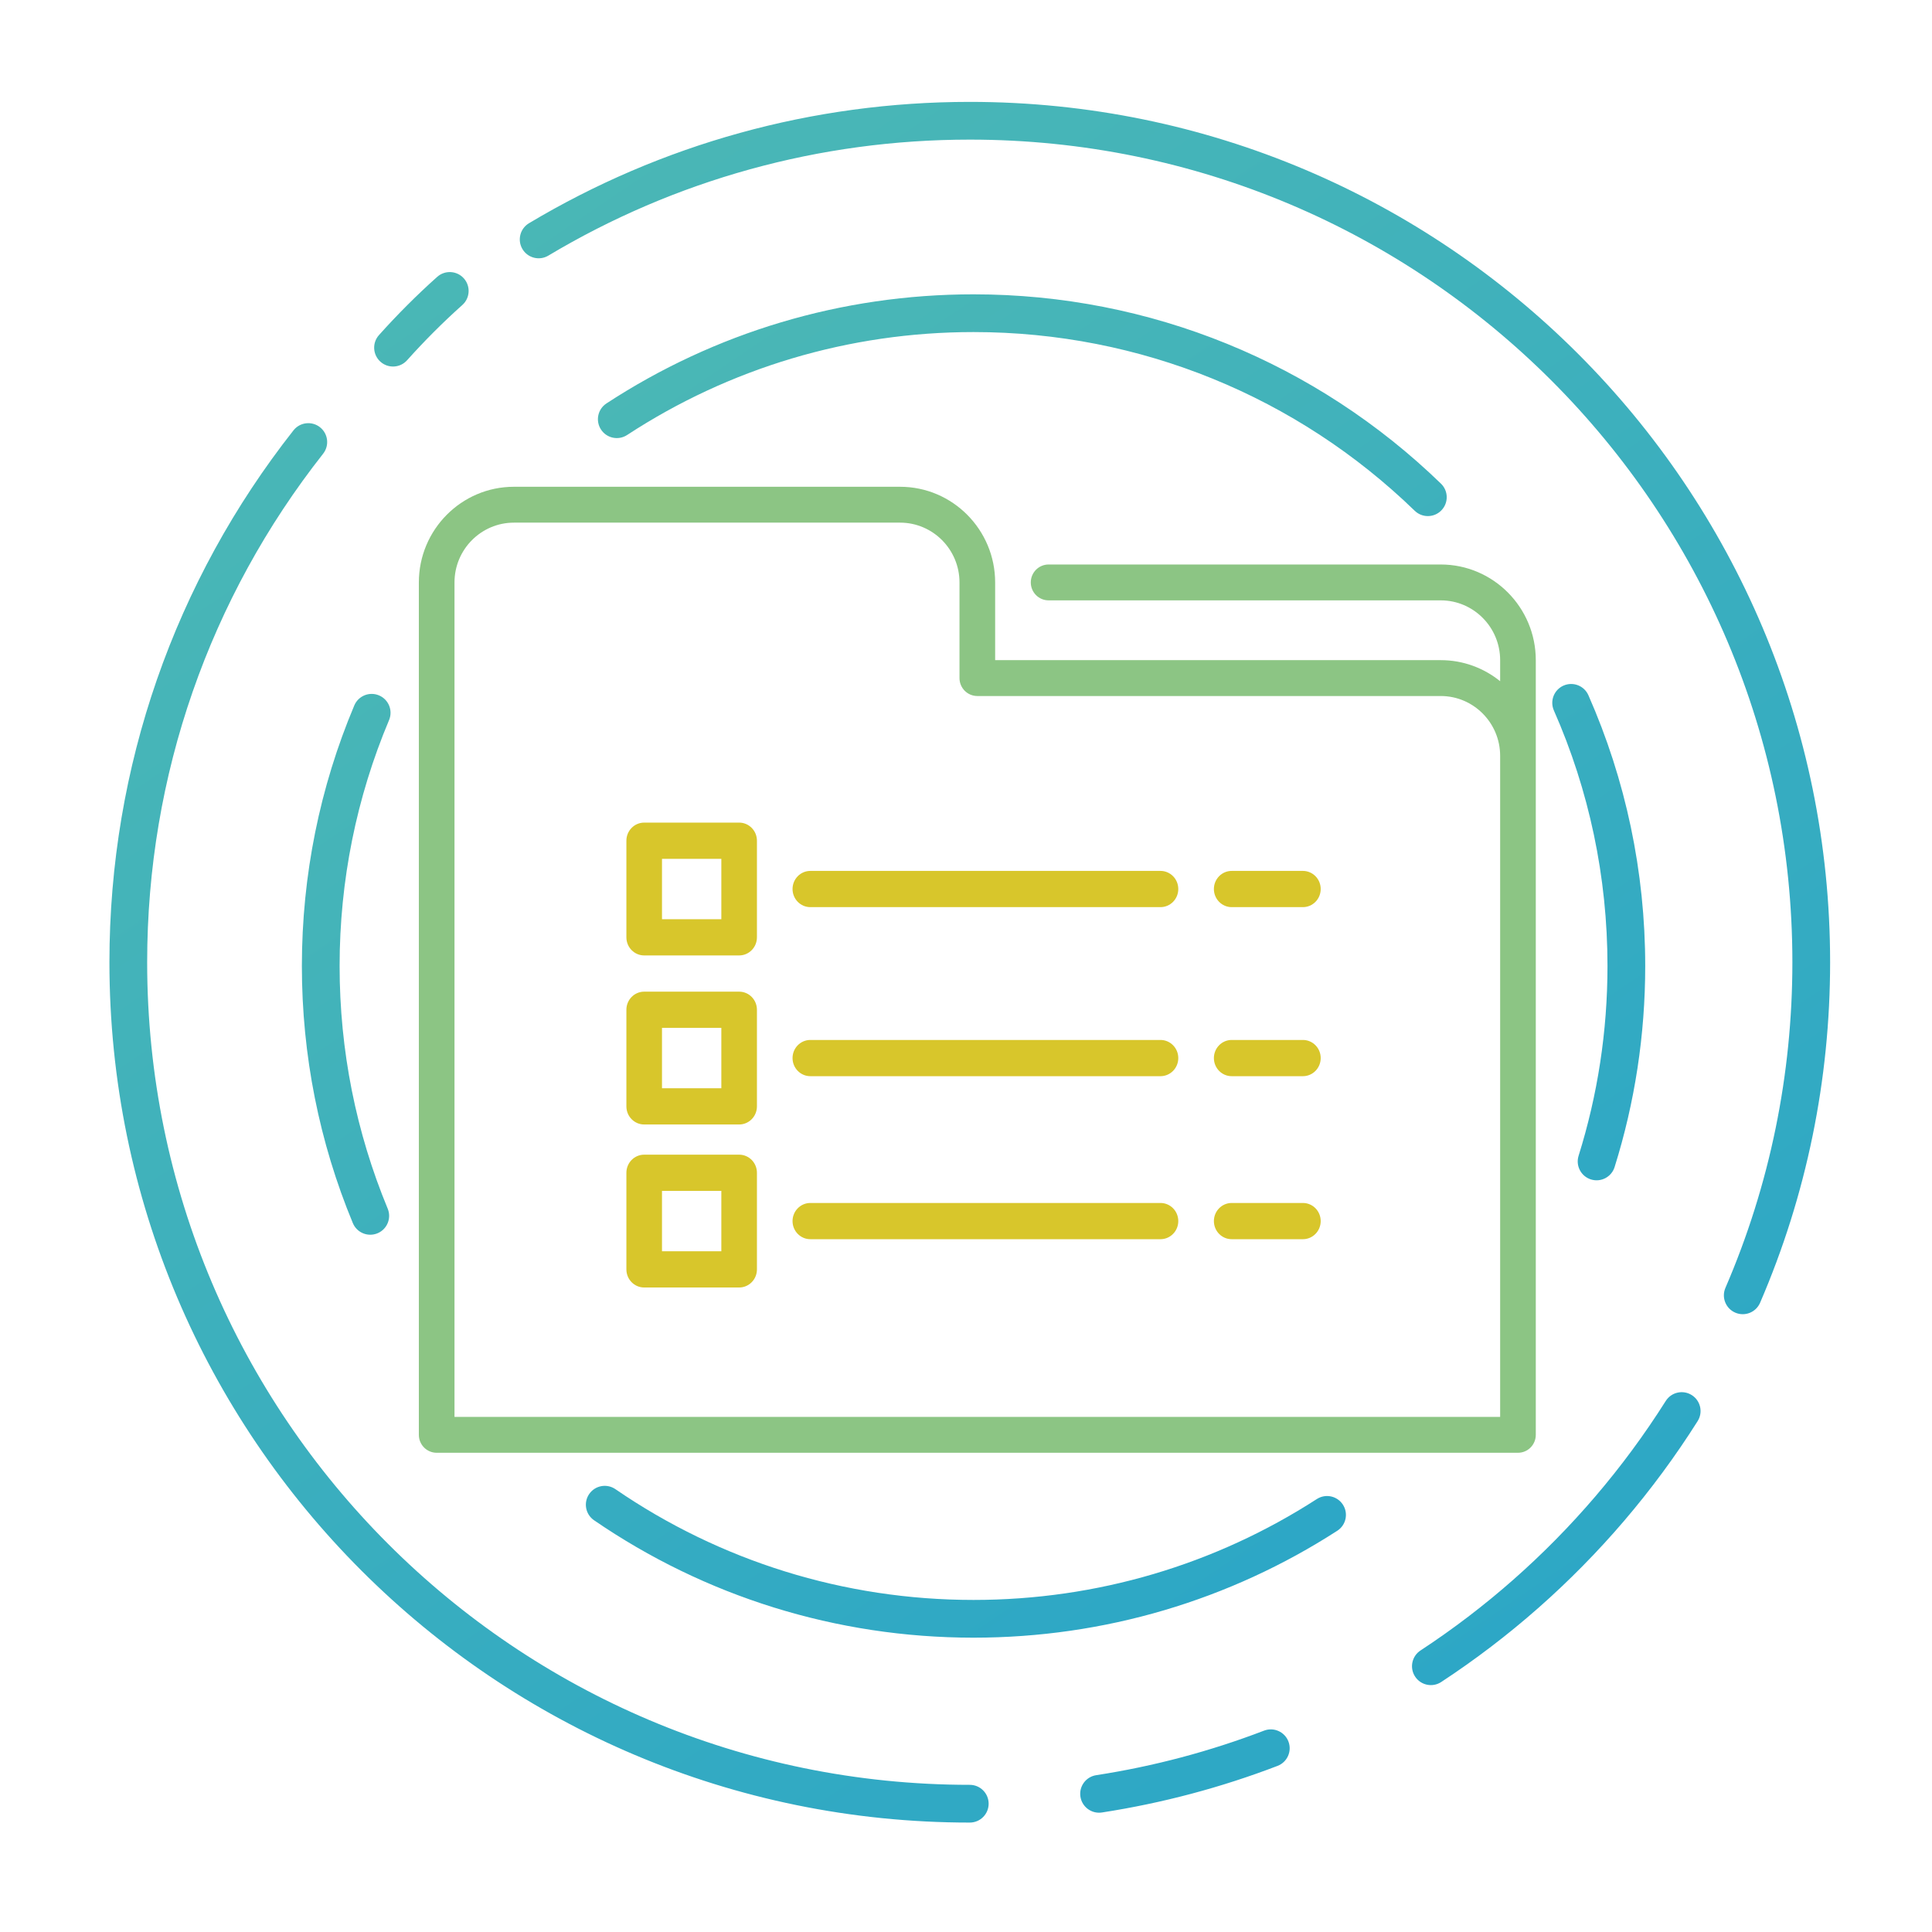
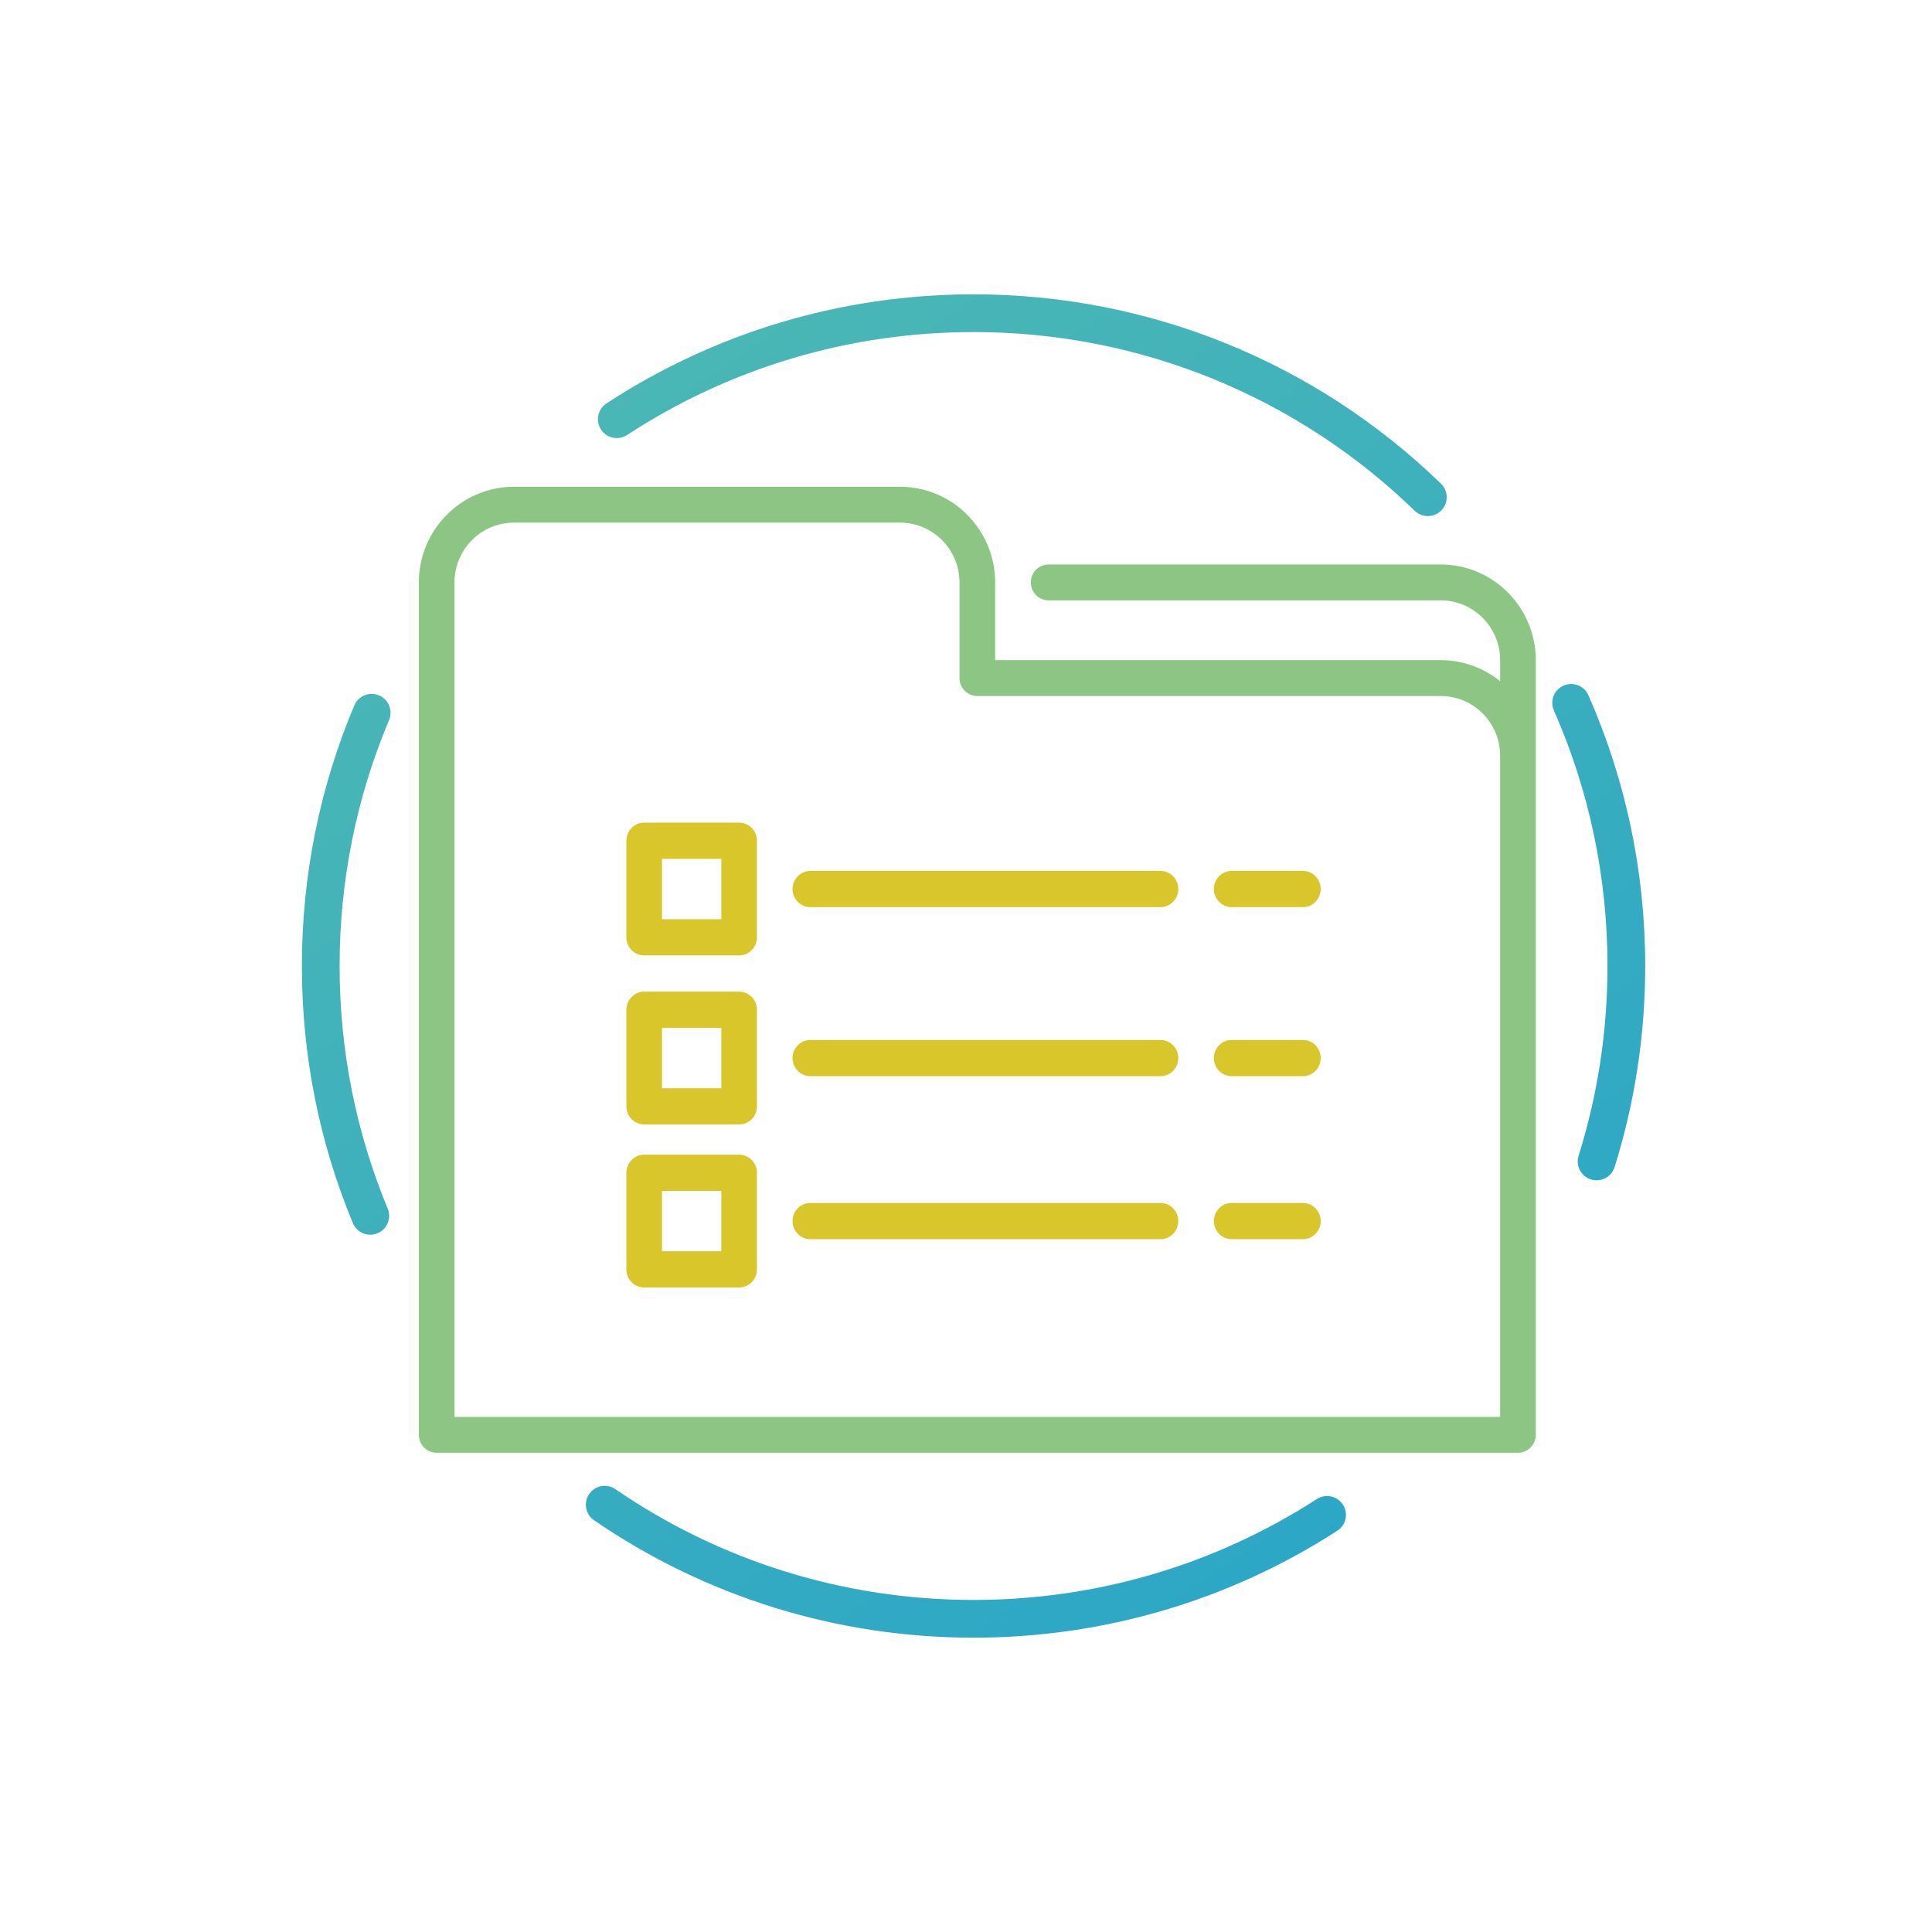
<svg xmlns="http://www.w3.org/2000/svg" width="256px" height="256px" viewBox="0 0 256 256" version="1.1">
  <title>use_ explorer</title>
  <defs>
    <linearGradient x1="11.705%" y1="-14.926%" x2="89.643%" y2="100%" id="linearGradient-1">
      <stop stop-color="#51BBB2" stop-opacity="0.999" offset="0%" />
      <stop stop-color="#29A5C8" offset="100%" />
    </linearGradient>
  </defs>
  <g id="use_-explorer" stroke="none" stroke-width="1" fill="none" fill-rule="evenodd">
-     <path d="M42.398,56.608 C43.483,57.462 43.67,59.034 42.816,60.119 C27.798,79.189 19.5,102.708 19.5,127.5 C19.5,187.699 68.301,236.5 128.5,236.5 C129.881,236.5 131,237.619 131,239 C131,240.381 129.881,241.5 128.5,241.5 C65.54,241.5 14.5,190.46 14.5,127.5 C14.5,101.576 23.181,76.97 38.887,57.025 C39.742,55.941 41.314,55.754 42.398,56.608 Z M170.724,230.758 C171.218,232.047 170.573,233.493 169.284,233.987 C161.796,236.857 154.004,238.93 146.014,240.163 C144.65,240.373 143.373,239.437 143.162,238.073 C142.952,236.708 143.887,235.431 145.252,235.221 C152.89,234.043 160.337,232.061 167.495,229.318 C168.784,228.824 170.23,229.469 170.724,230.758 Z M224.168,184.857 C225.335,185.595 225.684,187.139 224.946,188.306 C222.017,192.943 218.756,197.364 215.192,201.534 C208.167,209.752 200.007,216.944 190.969,222.875 C189.815,223.633 188.265,223.311 187.508,222.157 C186.75,221.003 187.072,219.453 188.226,218.695 C196.869,213.023 204.673,206.145 211.391,198.285 C214.8,194.297 217.918,190.07 220.719,185.636 C221.457,184.468 223.001,184.12 224.168,184.857 Z M128.5,13.5 C191.46,13.5 242.5,64.54 242.5,127.5 C242.5,135.295 241.717,142.991 240.177,150.506 C238.616,158.124 236.281,165.53 233.218,172.628 C232.671,173.896 231.2,174.48 229.933,173.933 C228.665,173.386 228.081,171.915 228.628,170.647 C231.555,163.862 233.787,156.784 235.279,149.502 C236.751,142.317 237.5,134.957 237.5,127.5 C237.5,67.301 188.699,18.5 128.5,18.5 C108.555,18.5 89.402,23.862 72.658,33.871 C71.473,34.579 69.938,34.193 69.229,33.008 C68.521,31.823 68.907,30.288 70.093,29.579 C87.607,19.11 107.645,13.5 128.5,13.5 Z M61.459,36.884 C62.38,37.914 62.291,39.494 61.262,40.414 C58.704,42.701 56.26,45.145 53.941,47.735 C53.02,48.764 51.44,48.851 50.411,47.93 C49.382,47.009 49.295,45.428 50.216,44.4 C52.658,41.672 55.233,39.097 57.929,36.687 C58.959,35.767 60.539,35.855 61.459,36.884 Z" id="Shape-Copy-14" fill="url(#linearGradient-1)" fill-rule="nonzero" />
    <g id="Group-13" transform="translate(40, 39)">
      <path d="M150.904,35.798 L98.947,35.798 C97.642,35.798 96.585,36.862 96.585,38.175 C96.585,39.487 97.642,40.551 98.947,40.551 L150.904,40.551 C155.245,40.551 158.777,44.105 158.777,48.473 L158.777,51.264 C156.618,49.52 153.881,48.473 150.904,48.473 L91.862,48.473 L91.862,38.175 C91.862,31.186 86.211,25.5 79.266,25.5 L28.096,25.5 C21.15,25.5 15.5,31.186 15.5,38.175 L15.5,151.123 C15.5,152.436 16.557,153.5 17.862,153.5 L161.138,153.5 C162.443,153.5 163.5,152.436 163.5,151.123 L163.5,48.473 C163.5,41.484 157.85,35.798 150.904,35.798 L150.904,35.798 L150.904,35.798 Z M20.223,148.747 L20.223,38.175 C20.223,33.807 23.755,30.253 28.096,30.253 L79.266,30.253 C83.607,30.253 87.138,33.807 87.138,38.175 L87.138,50.85 C87.138,52.162 88.195,53.226 89.5,53.226 L150.904,53.226 C155.245,53.226 158.777,56.78 158.777,61.148 L158.777,148.747 L20.223,148.747 Z" id="folder-copy" fill="#8CC584" />
      <path d="M41.544,158.321 C55.41,167.832 71.816,173 89,173 C105.367,173 121.034,168.313 134.487,159.631 C135.647,158.882 137.194,159.216 137.943,160.376 C138.691,161.536 138.358,163.083 137.198,163.832 C122.943,173.032 106.336,178 89,178 C70.798,178 53.408,172.522 38.716,162.444 C37.578,161.663 37.288,160.107 38.069,158.968 C38.85,157.829 40.406,157.54 41.544,158.321 Z M10.219,53.142 C11.492,53.678 12.089,55.144 11.553,56.416 C7.247,66.638 5,77.66 5,89 C5,100.179 7.183,111.049 11.372,121.15 C11.9,122.426 11.295,123.888 10.02,124.417 C8.744,124.946 7.282,124.341 6.753,123.065 C2.314,112.36 0,100.839 0,89 C0,76.99 2.381,65.309 6.945,54.475 C7.481,53.203 8.947,52.606 10.219,53.142 Z M170.472,53.123 C175.414,64.33 178,76.485 178,89 C178,98.138 176.622,107.094 173.942,115.644 C173.53,116.962 172.127,117.695 170.809,117.282 C169.492,116.869 168.758,115.466 169.171,114.149 C171.699,106.081 173,97.63 173,89 C173,77.183 170.56,65.714 165.897,55.14 C165.34,53.877 165.913,52.401 167.176,51.844 C168.439,51.287 169.915,51.86 170.472,53.123 Z M89,0 C112.437,0 134.445,9.102 150.938,25.089 C151.93,26.05 151.954,27.632 150.993,28.624 C150.032,29.615 148.45,29.64 147.458,28.679 C131.889,13.587 111.124,5 89,5 C72.461,5 56.638,9.786 43.095,18.641 C41.939,19.396 40.39,19.072 39.635,17.916 C38.879,16.761 39.203,15.211 40.359,14.456 C54.709,5.074 71.481,0 89,0 Z" id="Shape-Copy-17" fill="url(#linearGradient-1)" fill-rule="nonzero" />
    </g>
    <g id="Group" transform="translate(83, 109)" fill="#D8C62B">
      <path d="M17.298,2.4 C17.298,1.074 16.242,0 14.94,0 L2.359,0 C1.056,0 0,1.074 0,2.4 L0,15.2 C0,16.526 1.056,17.6 2.359,17.6 L14.94,17.6 C16.242,17.6 17.298,16.526 17.298,15.2 L17.298,2.4 L17.298,2.4 L17.298,2.4 Z M12.581,12.8 L4.718,12.8 L4.718,4.8 L12.581,4.8 L12.581,12.8 L12.581,12.8 L12.581,12.8 Z M14.94,22.4 L2.359,22.4 C1.056,22.4 0,23.474 0,24.8 L0,37.6 C0,38.926 1.056,40 2.359,40 L14.94,40 C16.242,40 17.298,38.926 17.298,37.6 L17.298,24.8 C17.298,23.474 16.242,22.4 14.94,22.4 L14.94,22.4 L14.94,22.4 Z M12.581,35.2 L4.718,35.2 L4.718,27.2 L12.581,27.2 L12.581,35.2 L12.581,35.2 L12.581,35.2 Z M89.641,6.4 L80.206,6.4 C78.903,6.4 77.847,7.474 77.847,8.8 C77.847,10.126 78.903,11.2 80.206,11.2 L89.641,11.2 C90.944,11.2 92,10.126 92,8.8 C92,7.474 90.944,6.4 89.641,6.4 L89.641,6.4 L89.641,6.4 Z M70.77,6.4 L24.375,6.4 C23.072,6.4 22.016,7.474 22.016,8.8 C22.016,10.126 23.072,11.2 24.375,11.2 L70.77,11.2 C72.073,11.2 73.129,10.126 73.129,8.8 C73.129,7.474 72.073,6.4 70.77,6.4 L70.77,6.4 L70.77,6.4 Z M89.641,28.8 L80.206,28.8 C78.903,28.8 77.847,29.874 77.847,31.2 C77.847,32.526 78.903,33.6 80.206,33.6 L89.641,33.6 C90.944,33.6 92,32.526 92,31.2 C92,29.874 90.944,28.8 89.641,28.8 L89.641,28.8 L89.641,28.8 Z M70.77,28.8 L24.375,28.8 C23.072,28.8 22.016,29.874 22.016,31.2 C22.016,32.526 23.072,33.6 24.375,33.6 L70.77,33.6 C72.073,33.6 73.129,32.526 73.129,31.2 C73.129,29.874 72.073,28.8 70.77,28.8 L70.77,28.8 L70.77,28.8 Z" id="domain-registration-copy-2" />
      <path d="M17.298,46.4 C17.298,45.074 16.242,44 14.94,44 L2.359,44 C1.056,44 7.10542736e-15,45.074 7.10542736e-15,46.4 L7.10542736e-15,59.2 C7.10542736e-15,60.526 1.056,61.6 2.359,61.6 L14.94,61.6 C16.242,61.6 17.298,60.526 17.298,59.2 L17.298,46.4 L17.298,46.4 L17.298,46.4 Z M12.581,56.8 L4.718,56.8 L4.718,48.8 L12.581,48.8 L12.581,56.8 L12.581,56.8 L12.581,56.8 Z M89.641,50.4 L80.206,50.4 C78.903,50.4 77.847,51.474 77.847,52.8 C77.847,54.126 78.903,55.2 80.206,55.2 L89.641,55.2 C90.944,55.2 92,54.126 92,52.8 C92,51.474 90.944,50.4 89.641,50.4 L89.641,50.4 L89.641,50.4 Z M70.77,50.4 L24.375,50.4 C23.072,50.4 22.016,51.474 22.016,52.8 C22.016,54.126 23.072,55.2 24.375,55.2 L70.77,55.2 C72.073,55.2 73.129,54.126 73.129,52.8 C73.129,51.474 72.073,50.4 70.77,50.4 L70.77,50.4 L70.77,50.4 Z" id="domain-registration-copy-3" />
    </g>
  </g>
</svg>